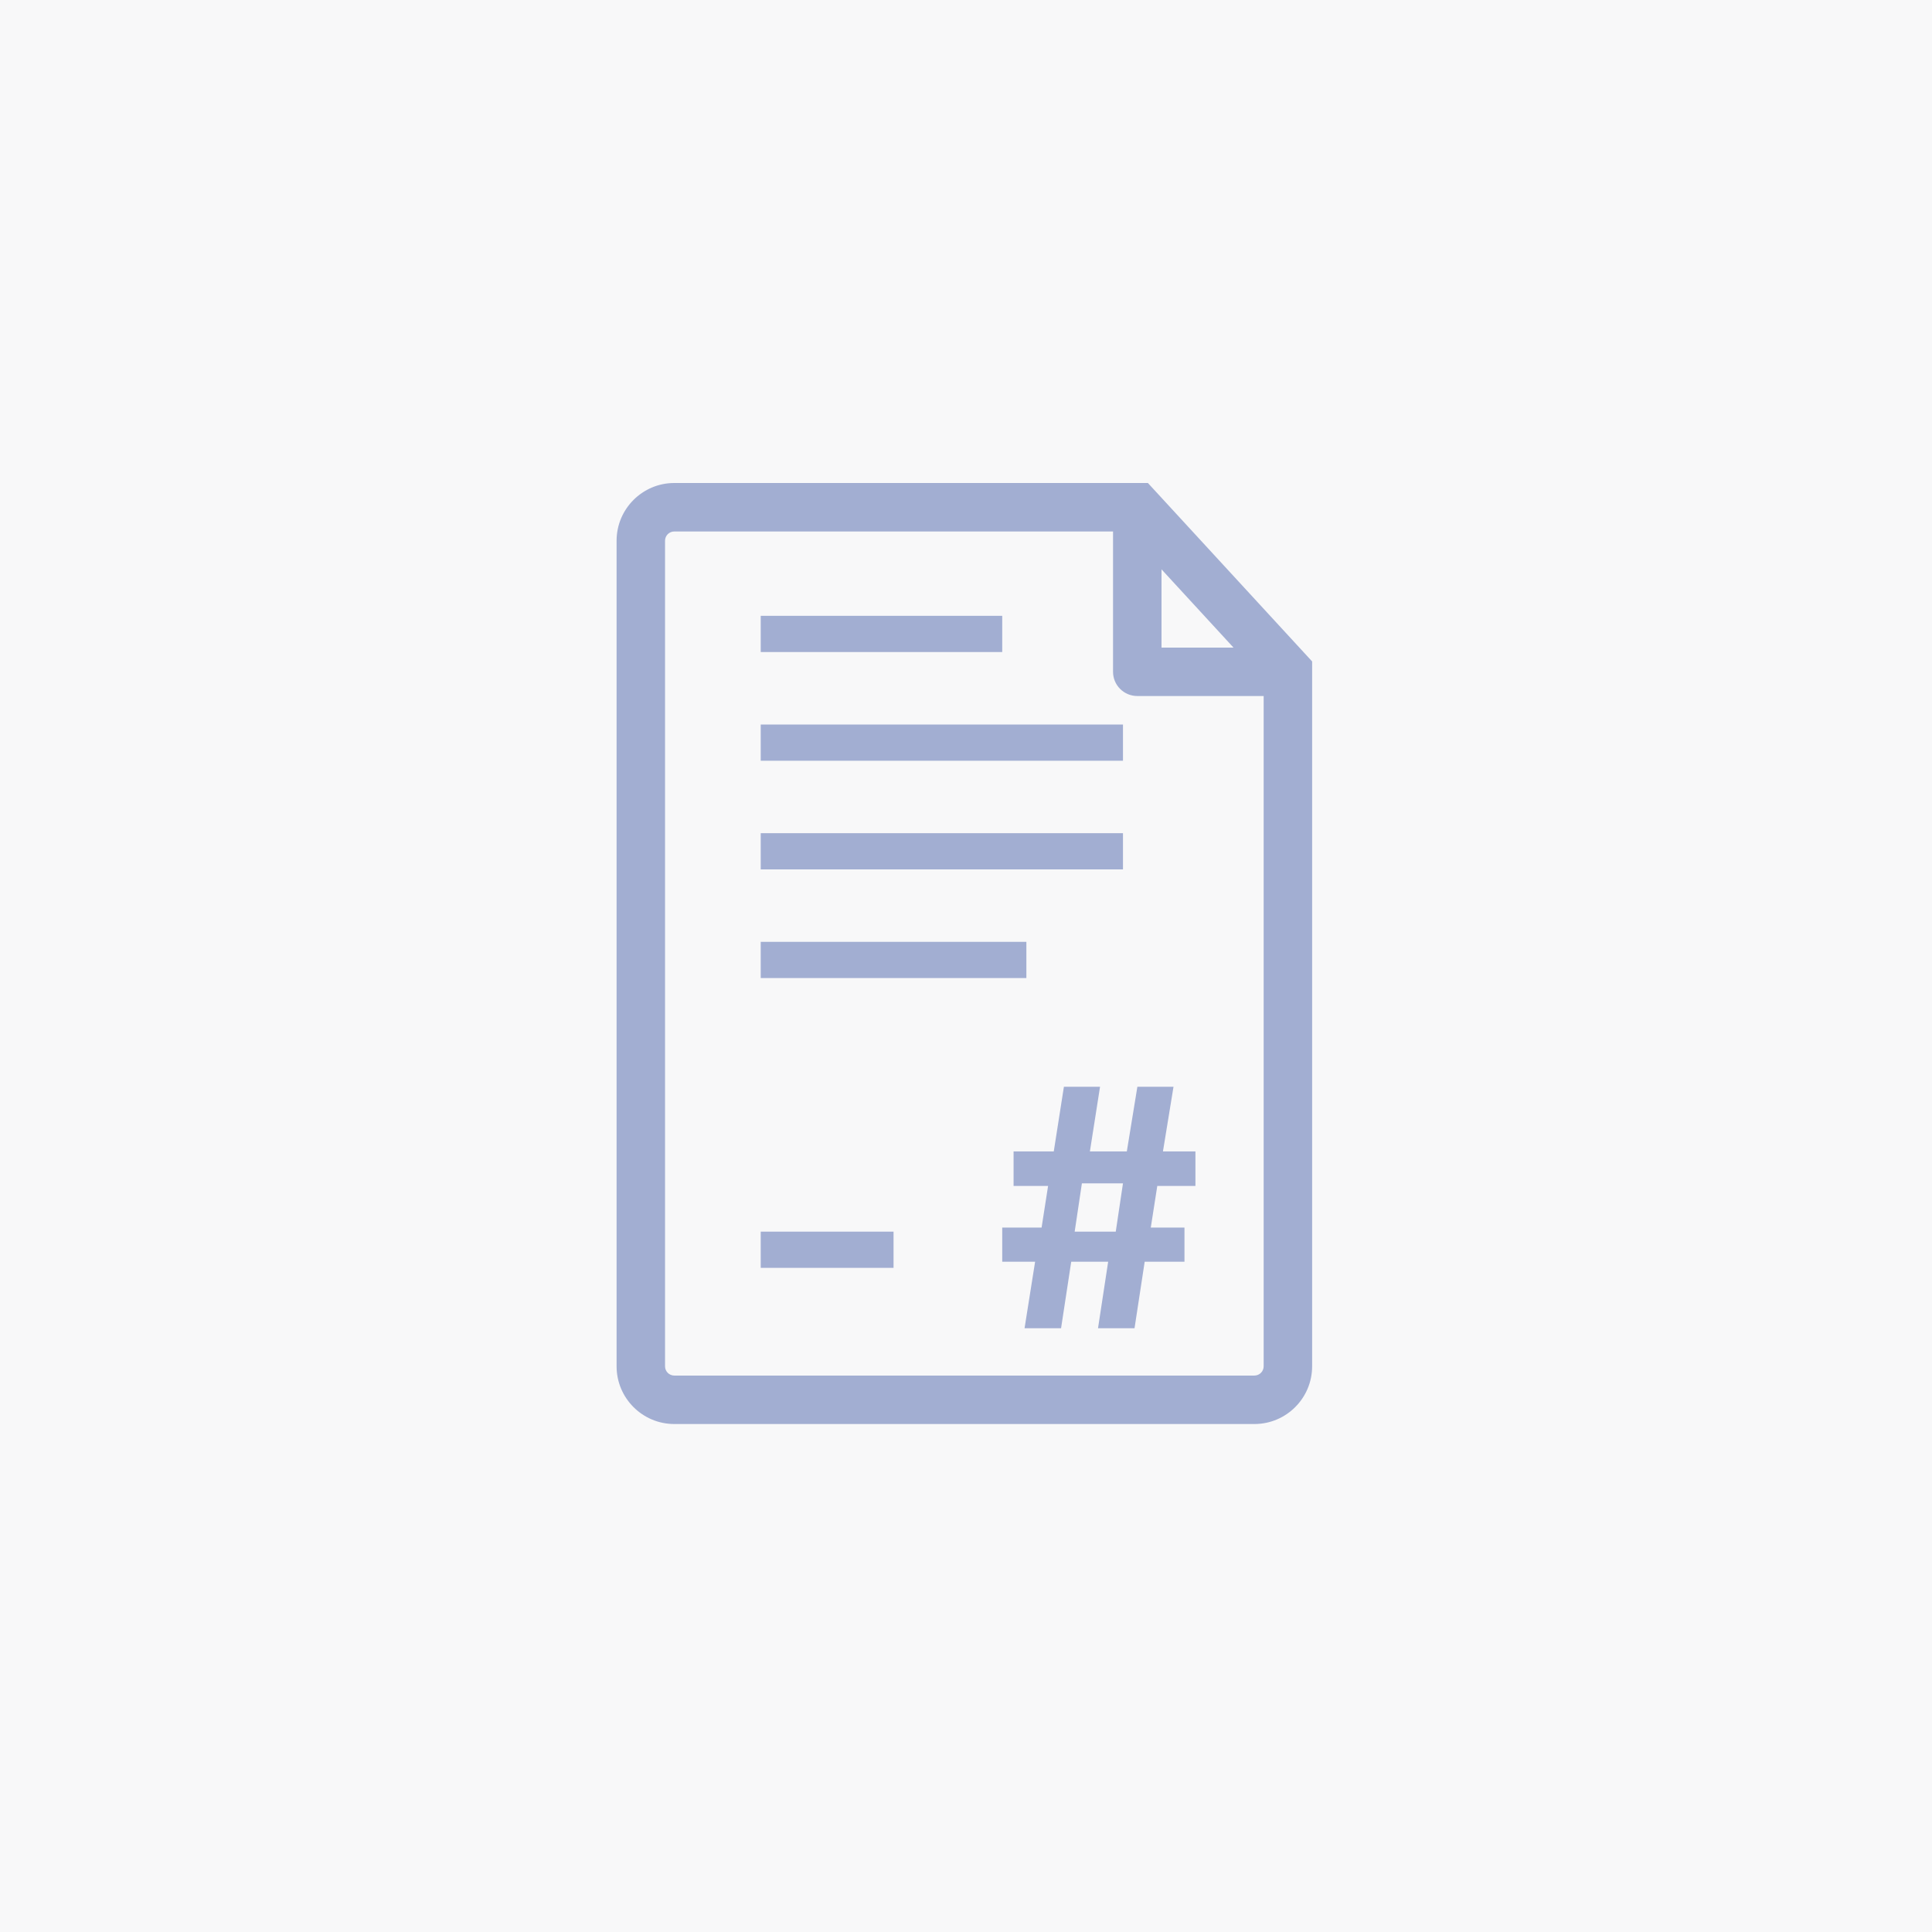
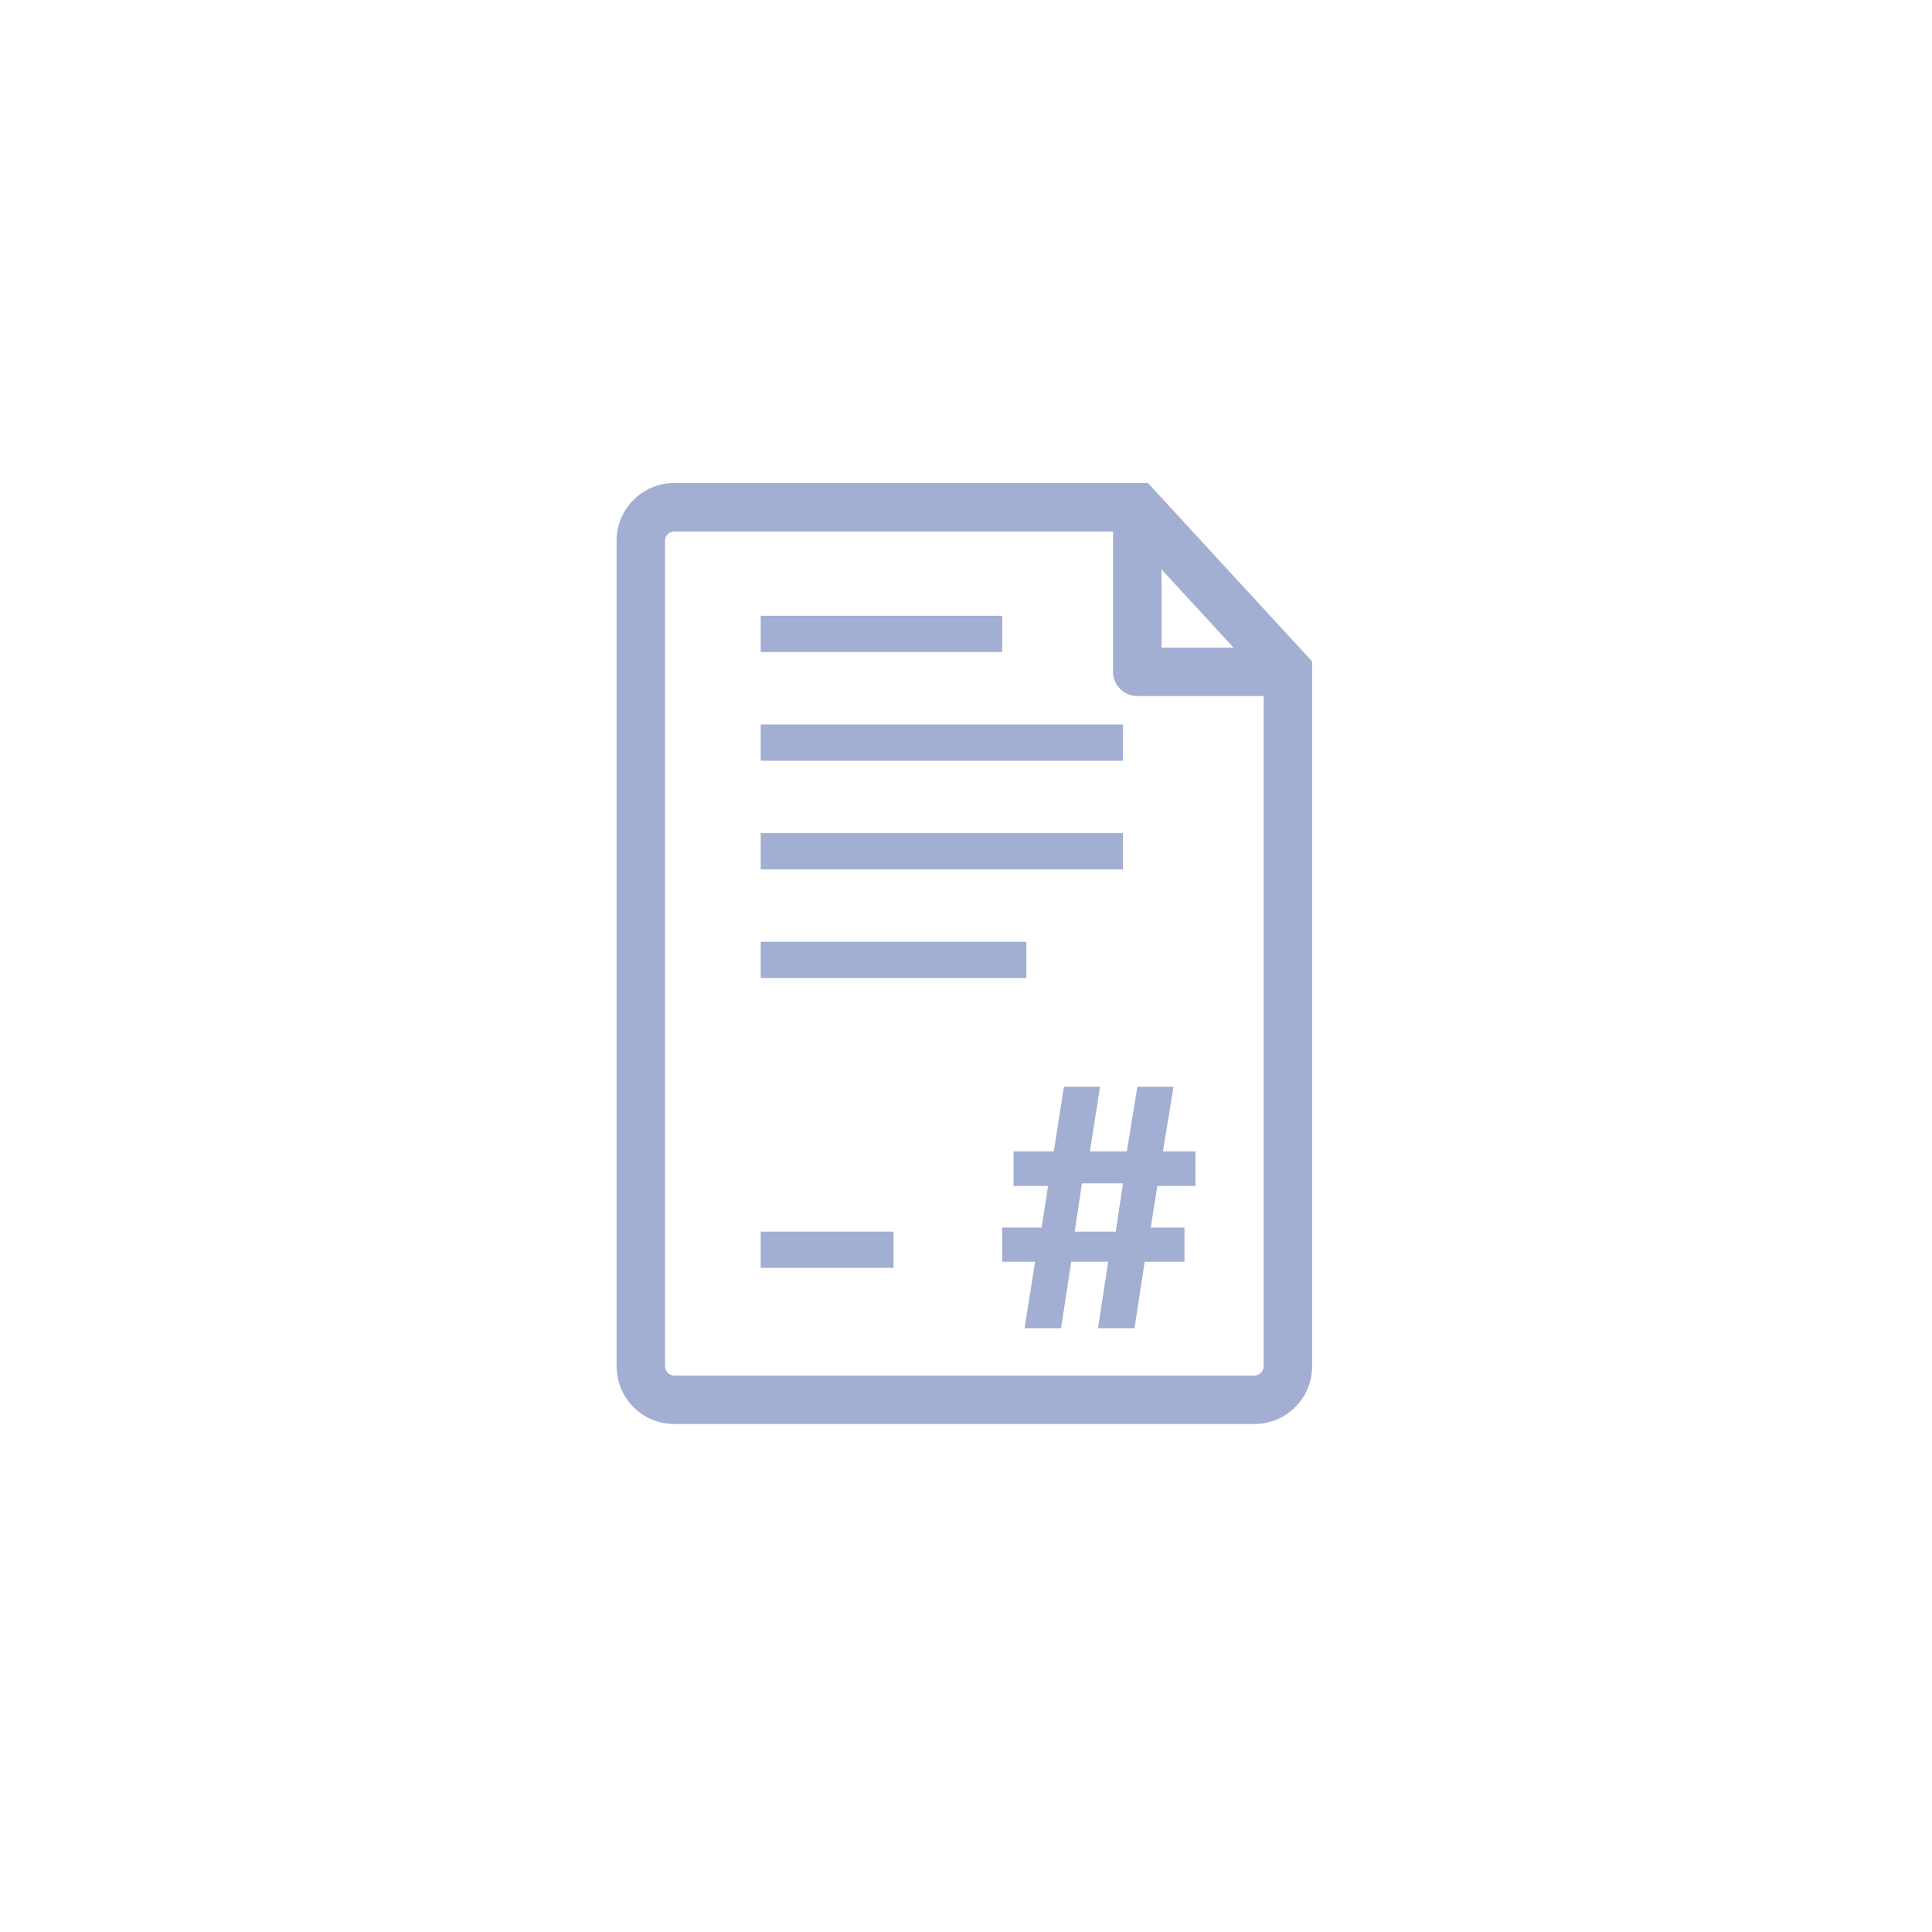
<svg xmlns="http://www.w3.org/2000/svg" width="160px" height="160px" viewBox="0 0 160 160" version="1.1">
  <title>reference_icon</title>
  <desc>Created with Sketch.</desc>
  <g id="Page-" stroke="none" stroke-width="1" fill="none" fill-rule="evenodd">
    <g id="AHPRA---Landing-Page" transform="translate(-640, -716)">
      <g id="reference_icon" transform="translate(640, 716)">
        <g>
-           <rect id="Rectangle" fill="#F8F8F9" x="0" y="0" width="160" height="160" />
          <g id="document-page-number" transform="translate(51, 40)" fill="#A2AED2" fill-rule="nonzero">
-             <path d="M44.064,0 L4.841,0 C2.208,0 0.063,2.146 0.063,4.779 L0.063,73.151 C0.063,75.789 2.208,77.931 4.841,77.931 L52.886,77.931 C55.522,77.931 57.665,75.789 57.665,73.151 L57.665,14.778 L44.064,0 Z M45.192,7.151 L51.153,13.63 L45.192,13.63 L45.192,7.151 Z M53.651,73.152 C53.651,73.573 53.307,73.918 52.884,73.918 L4.841,73.918 C4.419,73.918 4.076,73.573 4.076,73.152 L4.076,4.779 C4.076,4.357 4.419,4.015 4.841,4.015 L41.177,4.015 L41.177,15.638 C41.177,16.744 42.078,17.641 43.185,17.641 L53.651,17.641 L53.651,73.152 L53.651,73.152 Z M46.185,50 L43.193,50 L42.319,55.354 L39.261,55.354 L40.101,50 L37.108,50 L36.269,55.354 L32.94,55.354 L32.94,58.216 L35.798,58.216 L35.26,61.662 L32,61.662 L32,64.492 L34.723,64.492 L33.849,70 L36.873,70 L37.714,64.492 L40.773,64.492 L39.933,70 L42.957,70 L43.798,64.492 L47.093,64.492 L47.093,61.662 L44.303,61.662 L44.841,58.216 L48,58.216 L48,55.354 L45.311,55.354 L46.185,50 Z M23,62 L23,65 L12,65 L12,62 L23,62 Z M42,58 L41.402,62 L38,62 L38.598,58 L42,58 Z M34,38 L34,41 L12,41 L12,38 L34,38 Z M42,29 L42,32 L12,32 L12,29 L42,29 Z M42,20 L42,23 L12,23 L12,20 L42,20 Z M32,11 L32,14 L12,14 L12,11 L32,11 Z" id="Shape" />
+             <path d="M44.064,0 L4.841,0 C2.208,0 0.063,2.146 0.063,4.779 L0.063,73.151 C0.063,75.789 2.208,77.931 4.841,77.931 L52.886,77.931 C55.522,77.931 57.665,75.789 57.665,73.151 L57.665,14.778 L44.064,0 Z M45.192,7.151 L51.153,13.63 L45.192,13.63 L45.192,7.151 Z M53.651,73.152 C53.651,73.573 53.307,73.918 52.884,73.918 L4.841,73.918 C4.419,73.918 4.076,73.573 4.076,73.152 L4.076,4.779 C4.076,4.357 4.419,4.015 4.841,4.015 L41.177,4.015 L41.177,15.638 C41.177,16.744 42.078,17.641 43.185,17.641 L53.651,17.641 L53.651,73.152 L53.651,73.152 Z M46.185,50 L43.193,50 L42.319,55.354 L39.261,55.354 L40.101,50 L37.108,50 L36.269,55.354 L32.94,55.354 L32.94,58.216 L35.798,58.216 L35.26,61.662 L32,61.662 L32,64.492 L34.723,64.492 L33.849,70 L36.873,70 L37.714,64.492 L40.773,64.492 L39.933,70 L42.957,70 L43.798,64.492 L47.093,64.492 L47.093,61.662 L44.303,61.662 L44.841,58.216 L48,58.216 L48,55.354 L45.311,55.354 L46.185,50 Z M23,62 L23,65 L12,65 L12,62 L23,62 Z M42,58 L41.402,62 L38,62 L38.598,58 L42,58 Z M34,38 L34,41 L12,41 L12,38 L34,38 Z M42,29 L42,32 L12,32 L12,29 L42,29 Z M42,20 L42,23 L12,23 L12,20 L42,20 M32,11 L32,14 L12,14 L12,11 L32,11 Z" id="Shape" />
          </g>
        </g>
      </g>
    </g>
  </g>
</svg>